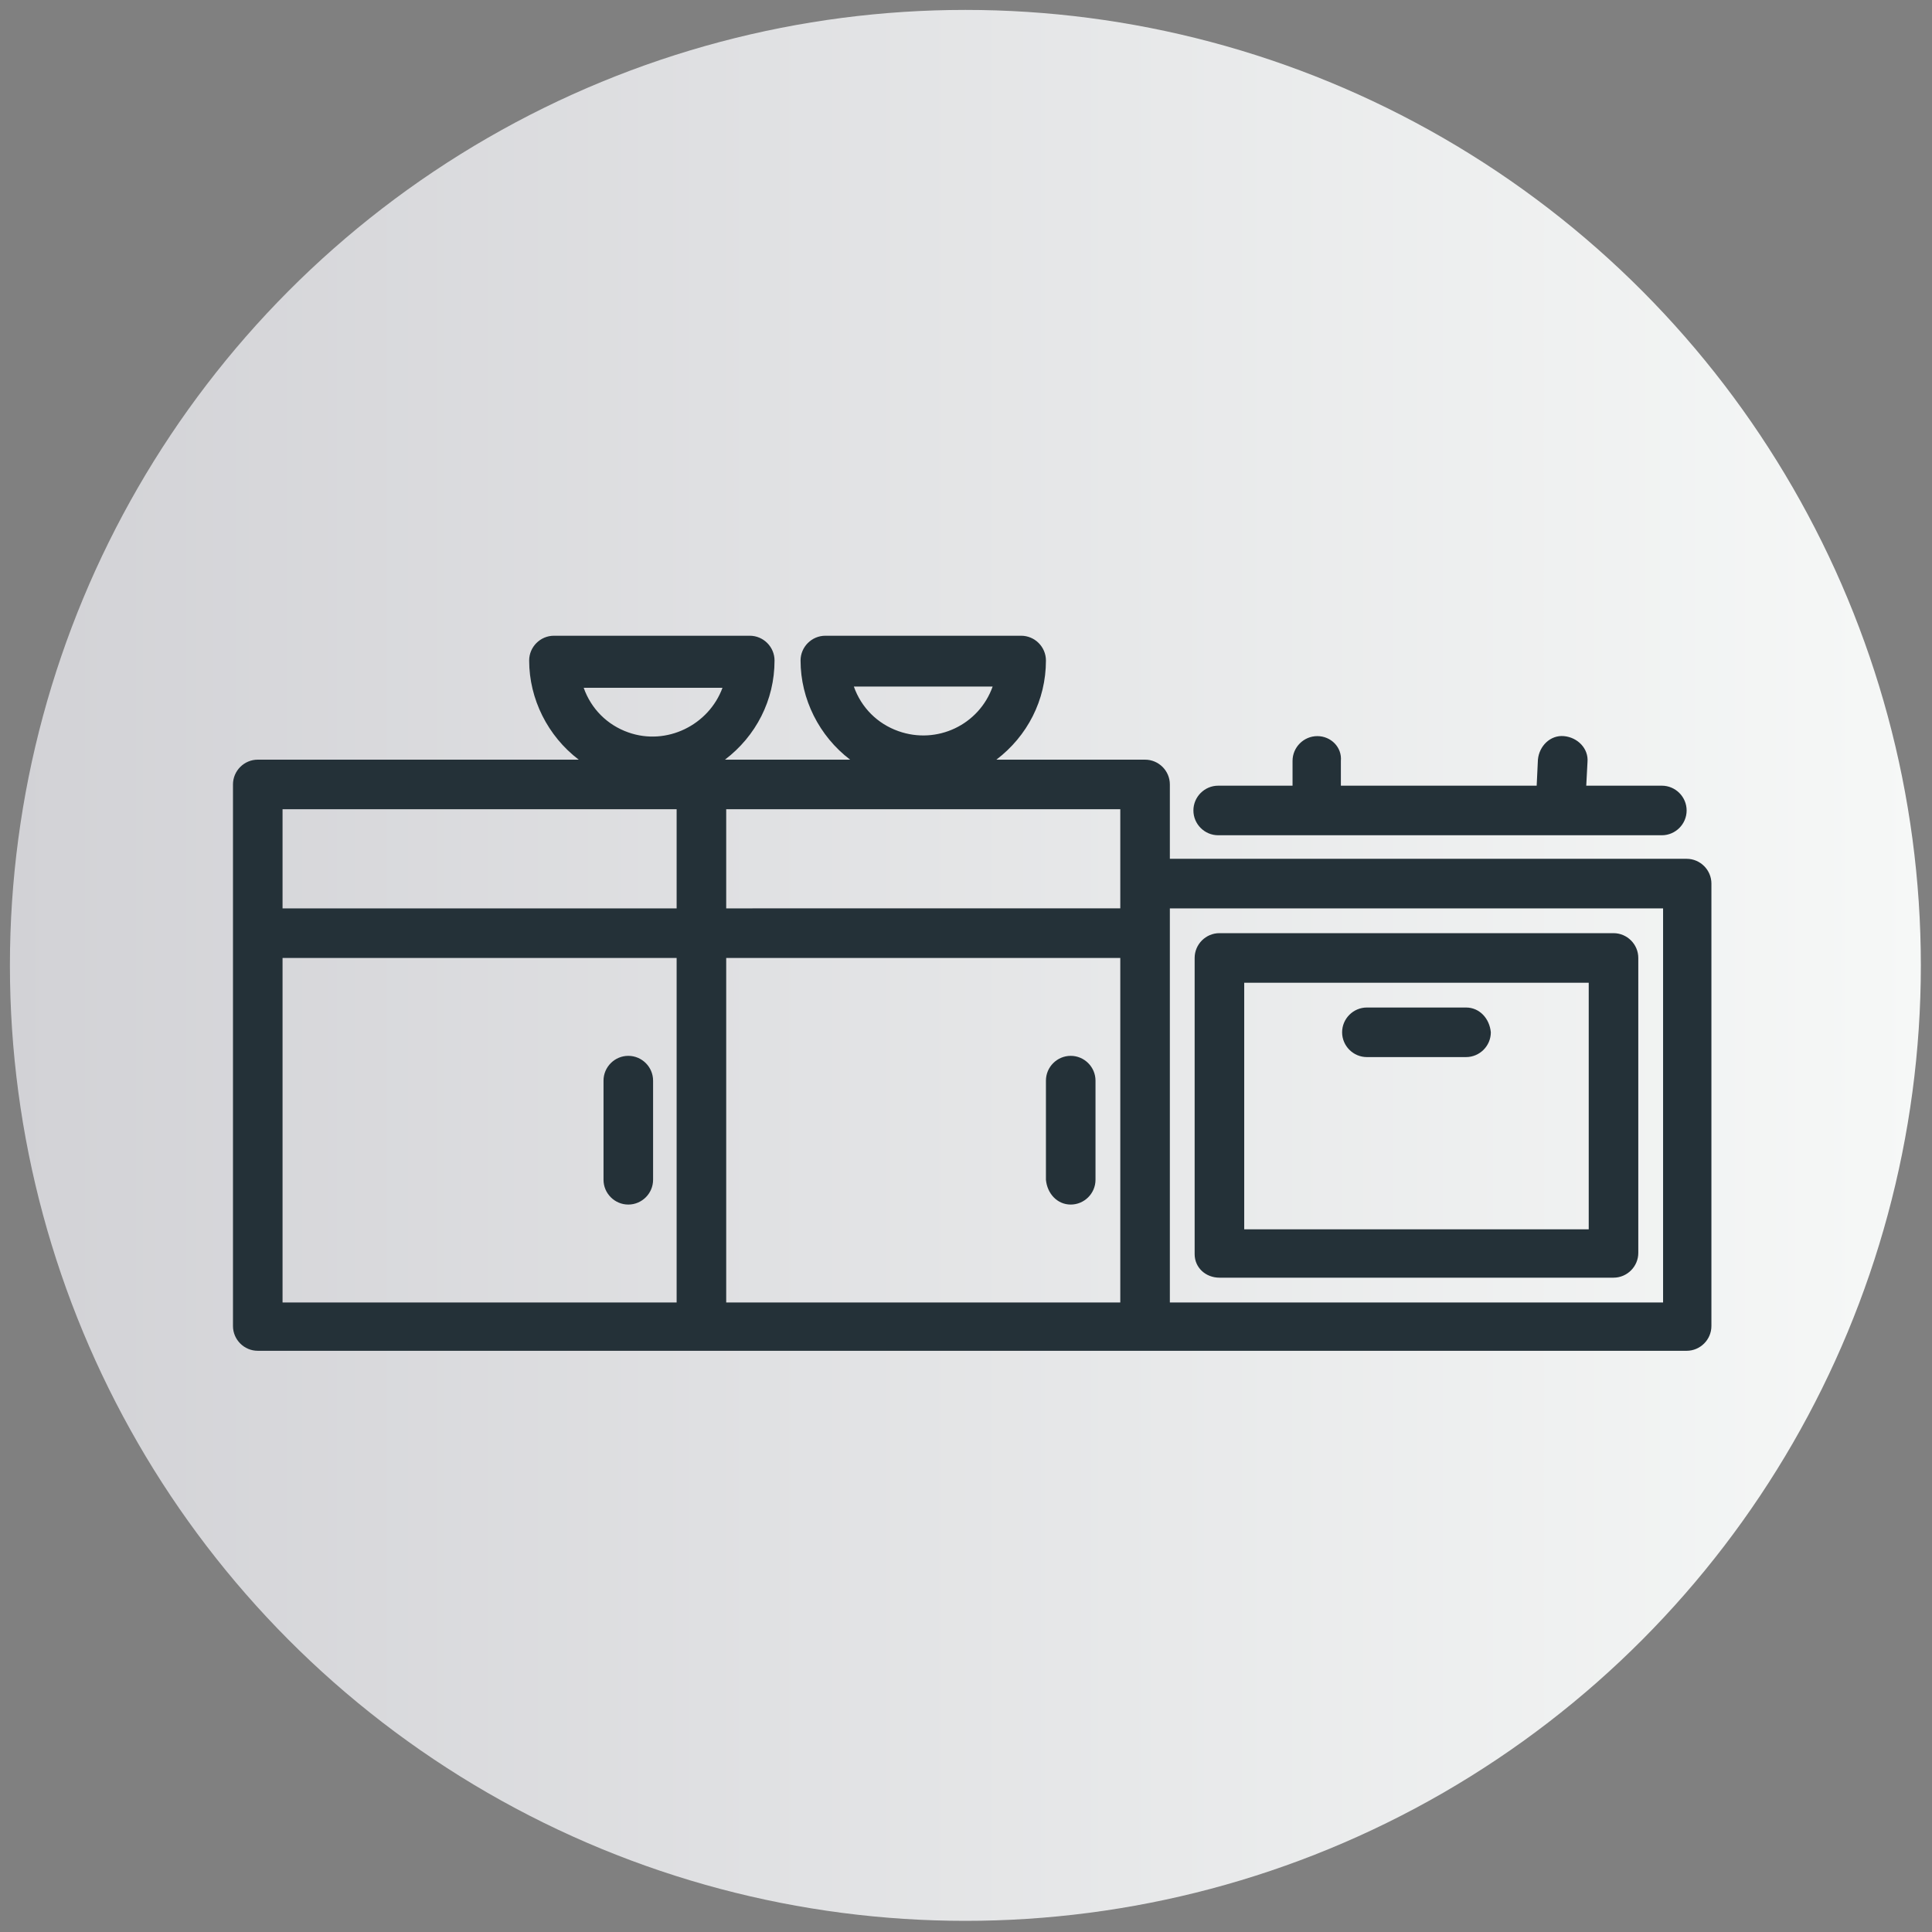
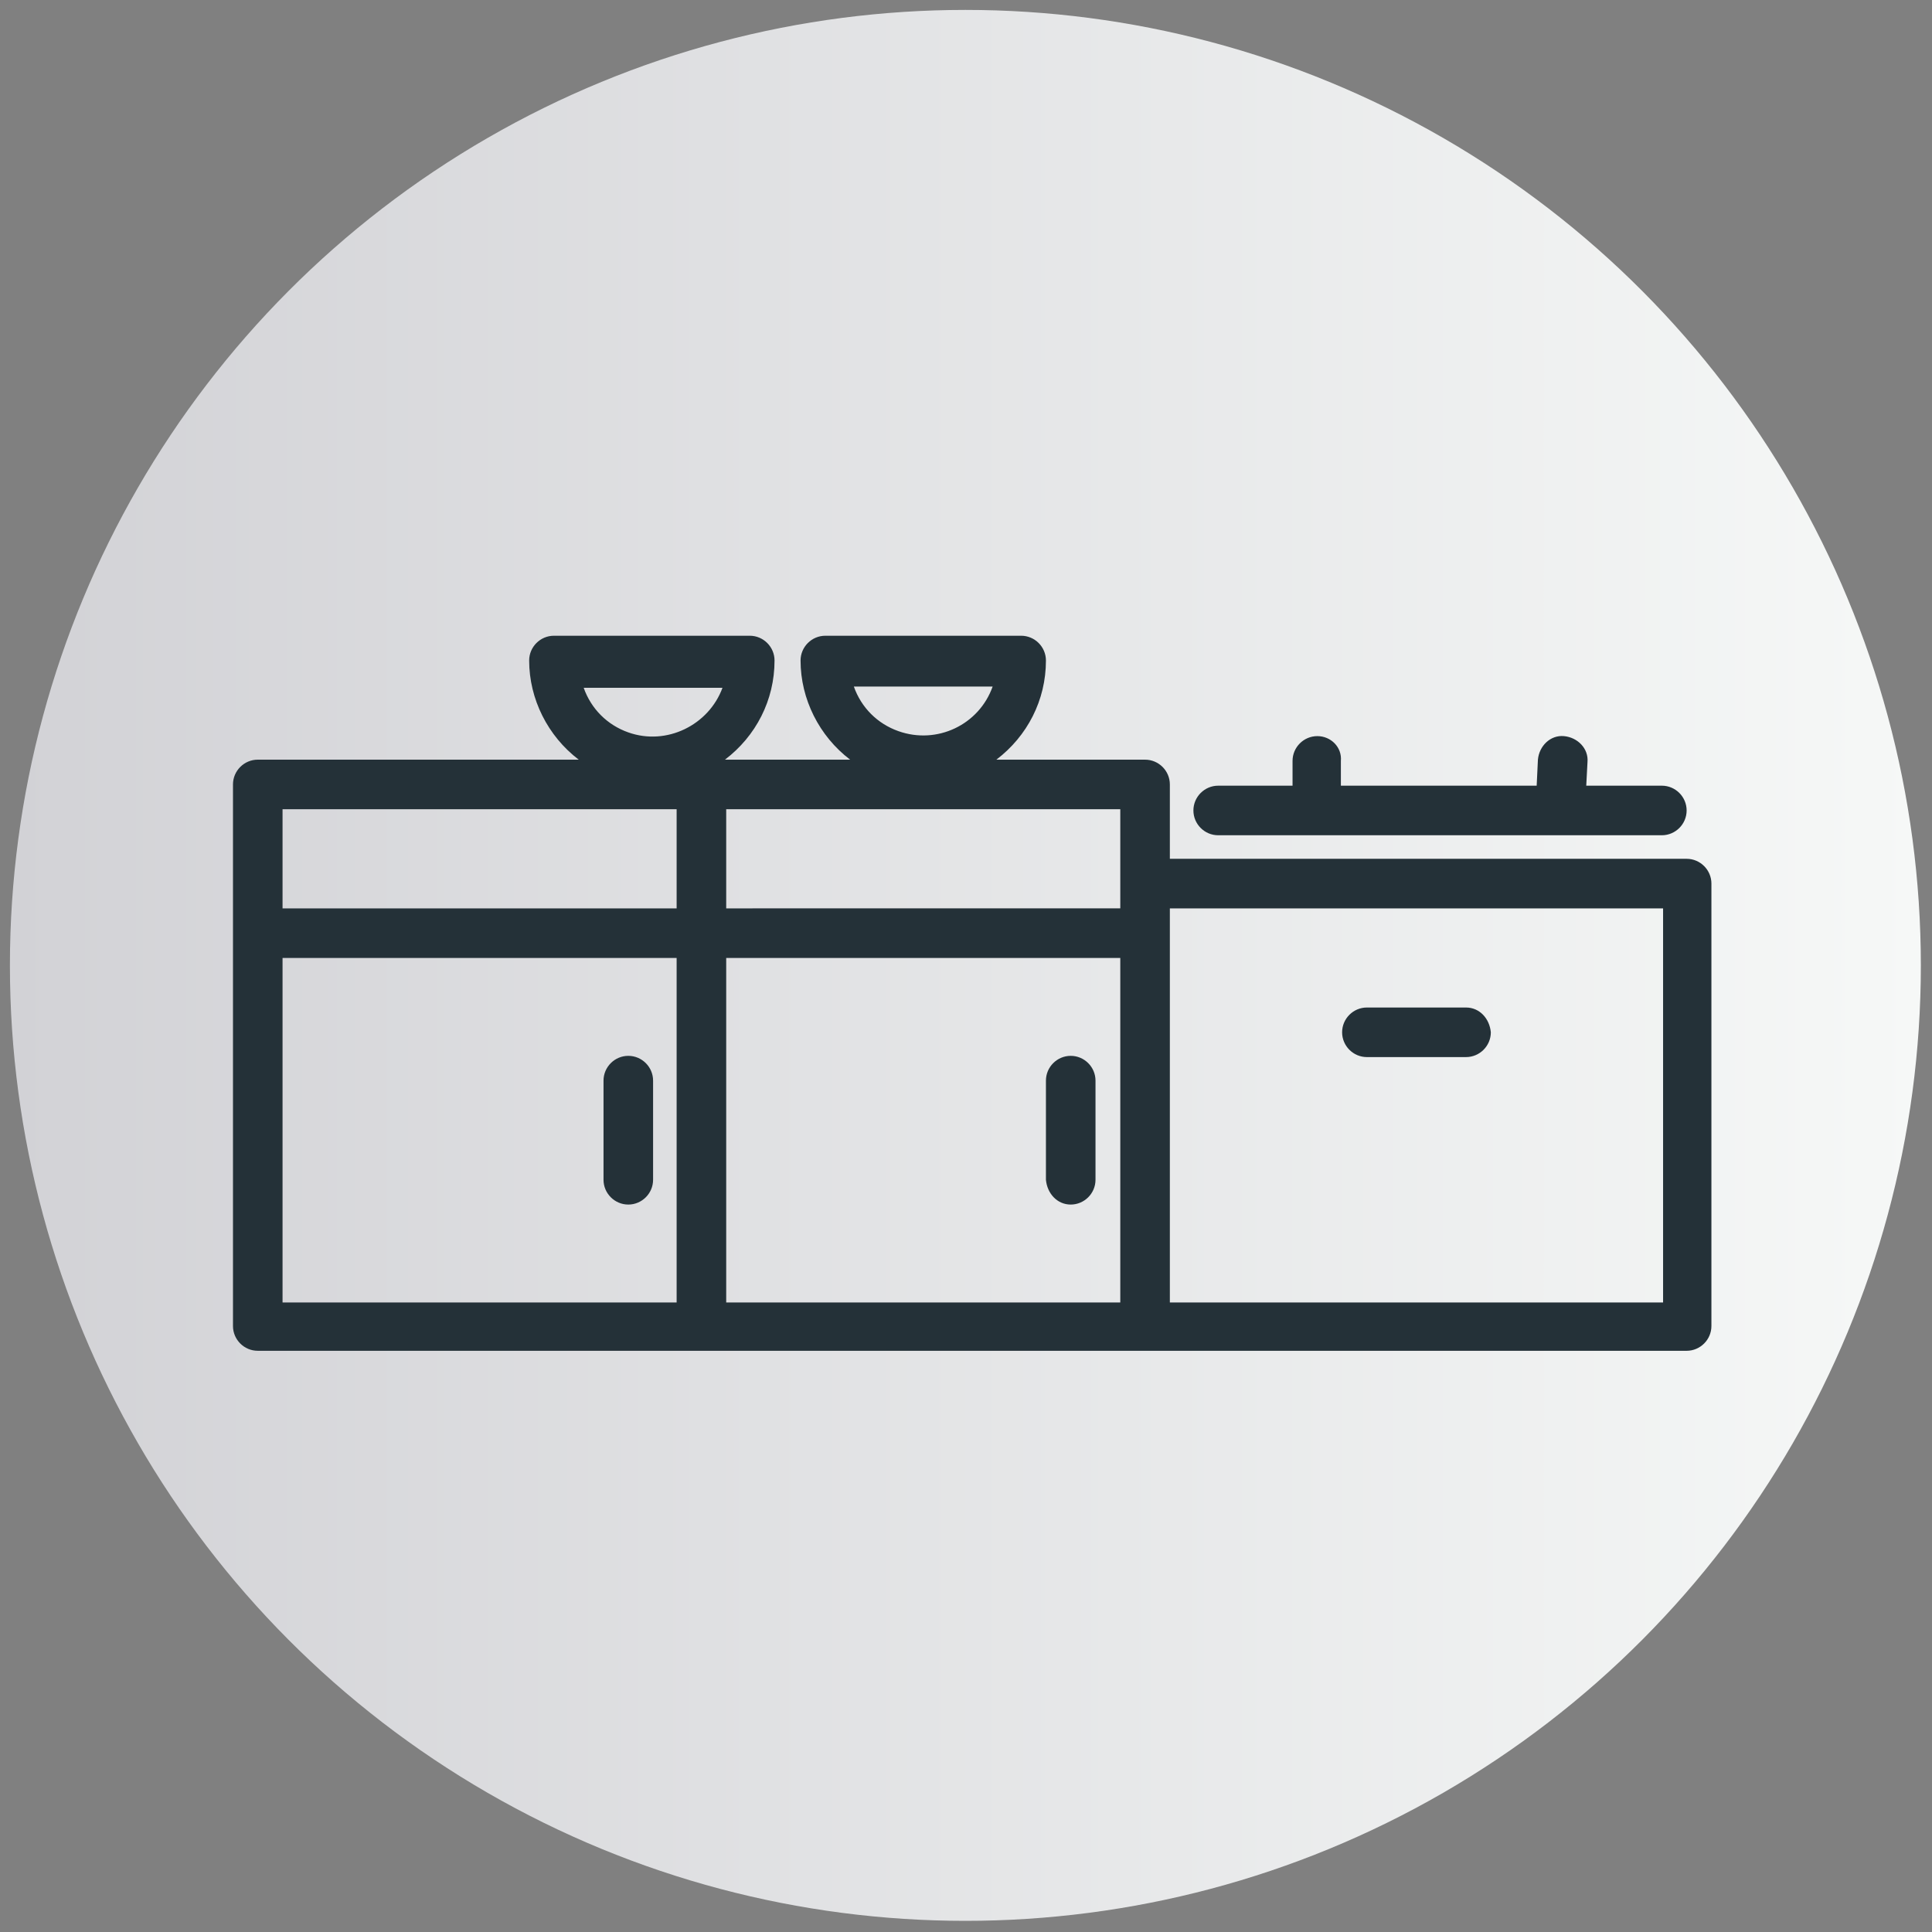
<svg xmlns="http://www.w3.org/2000/svg" version="1.1" id="Layer_1" x="0px" y="0px" viewBox="0 0 155.9 155.9" style="enable-background:new 0 0 155.9 155.9;" xml:space="preserve">
  <rect x="0" y="0" width="155.9" height="155.9" fill="#808080" stroke="none" />
  <style type="text/css">
	.st0{fill:url(#SVGID_1_);}
	.st1{fill:#243138;}
</style>
  <linearGradient id="SVGID_1_" gradientUnits="userSpaceOnUse" x1="0.8" y1="77.9" x2="155" y2="77.9" gradientTransform="matrix(-1 0 0 -1 155.8 155.8)">
    <stop offset="0" style="stop-color:#F6F8F7" />
    <stop offset="1" style="stop-color:#D2D2D6" />
  </linearGradient>
  <circle class="st0" cx="77.9" cy="77.9" r="77.1" />
  <g>
    <g>
      <path class="st1" d="M134.2,105.1H94.4V73.3h39.8V105.1z M90.4,71.3v2H58.6v-8h31.8C90.4,65.3,90.4,71.3,90.4,71.3z M90.4,105.1    H58.6V77.3h31.8C90.4,77.3,90.4,105.1,90.4,105.1z M80.1,55.4c-1.1,3.1-4.5,4.7-7.6,3.6c-1.7-0.6-3-1.9-3.6-3.6H80.1z M50.7,59.1    c-1.7-0.6-3-1.9-3.6-3.6h11.2C57.2,58.5,53.8,60.2,50.7,59.1 M54.6,73.3H22.8v-8h31.8V73.3z M54.6,105.1H22.8V77.3h31.8V105.1z     M136.1,69.3H94.4v-6c0-1.1-0.9-2-2-2h-12c2.5-1.9,4-4.8,4-8c0-1.1-0.9-2-2-2H66.6c-1.1,0-2,0.9-2,2c0,3.1,1.5,6.1,4,8H58.5    c2.5-1.9,4-4.8,4-8c0-1.1-0.9-2-2-2H44.7c-1.1,0-2,0.9-2,2c0,3.1,1.5,6.1,4,8H20.8c-1.1,0-2,0.9-2,2V107c0,1.1,0.9,2,2,2h115.3    c1.1,0,2-0.9,2-2V71.3C138.1,70.2,137.2,69.3,136.1,69.3" />
      <path class="st1" d="M106.3,59.4c-1.1,0-2,0.9-2,2v2h-6c-1.1,0-2,0.9-2,2s0.9,2,2,2h35.8c1.1,0,2-0.9,2-2s-0.9-2-2-2H128l0.1-1.9    c0.1-1.1-0.8-2-1.9-2.1s-2,0.8-2.1,1.9l-0.1,2.1h-15.8v-2C108.3,60.3,107.4,59.4,106.3,59.4" />
-       <path class="st1" d="M100.4,79.3h27.8v19.9h-27.8C100.4,99.2,100.4,79.3,100.4,79.3z M98.4,103.1h31.8c1.1,0,2-0.9,2-2V77.3    c0-1.1-0.9-2-2-2H98.4c-1.1,0-2,0.9-2,2v23.9C96.4,102.3,97.3,103.1,98.4,103.1" />
      <path class="st1" d="M86.4,97.2c1.1,0,2-0.9,2-2v-8c0-1.1-0.9-2-2-2s-2,0.9-2,2v8C84.5,96.3,85.3,97.2,86.4,97.2" />
      <path class="st1" d="M50.7,97.2c1.1,0,2-0.9,2-2v-8c0-1.1-0.9-2-2-2s-2,0.9-2,2v8C48.7,96.3,49.6,97.2,50.7,97.2" />
      <path class="st1" d="M118.3,81.3h-8c-1.1,0-2,0.9-2,2s0.9,2,2,2h8c1.1,0,2-0.9,2-2C120.2,82.2,119.4,81.3,118.3,81.3" />
    </g>
  </g>
</svg>